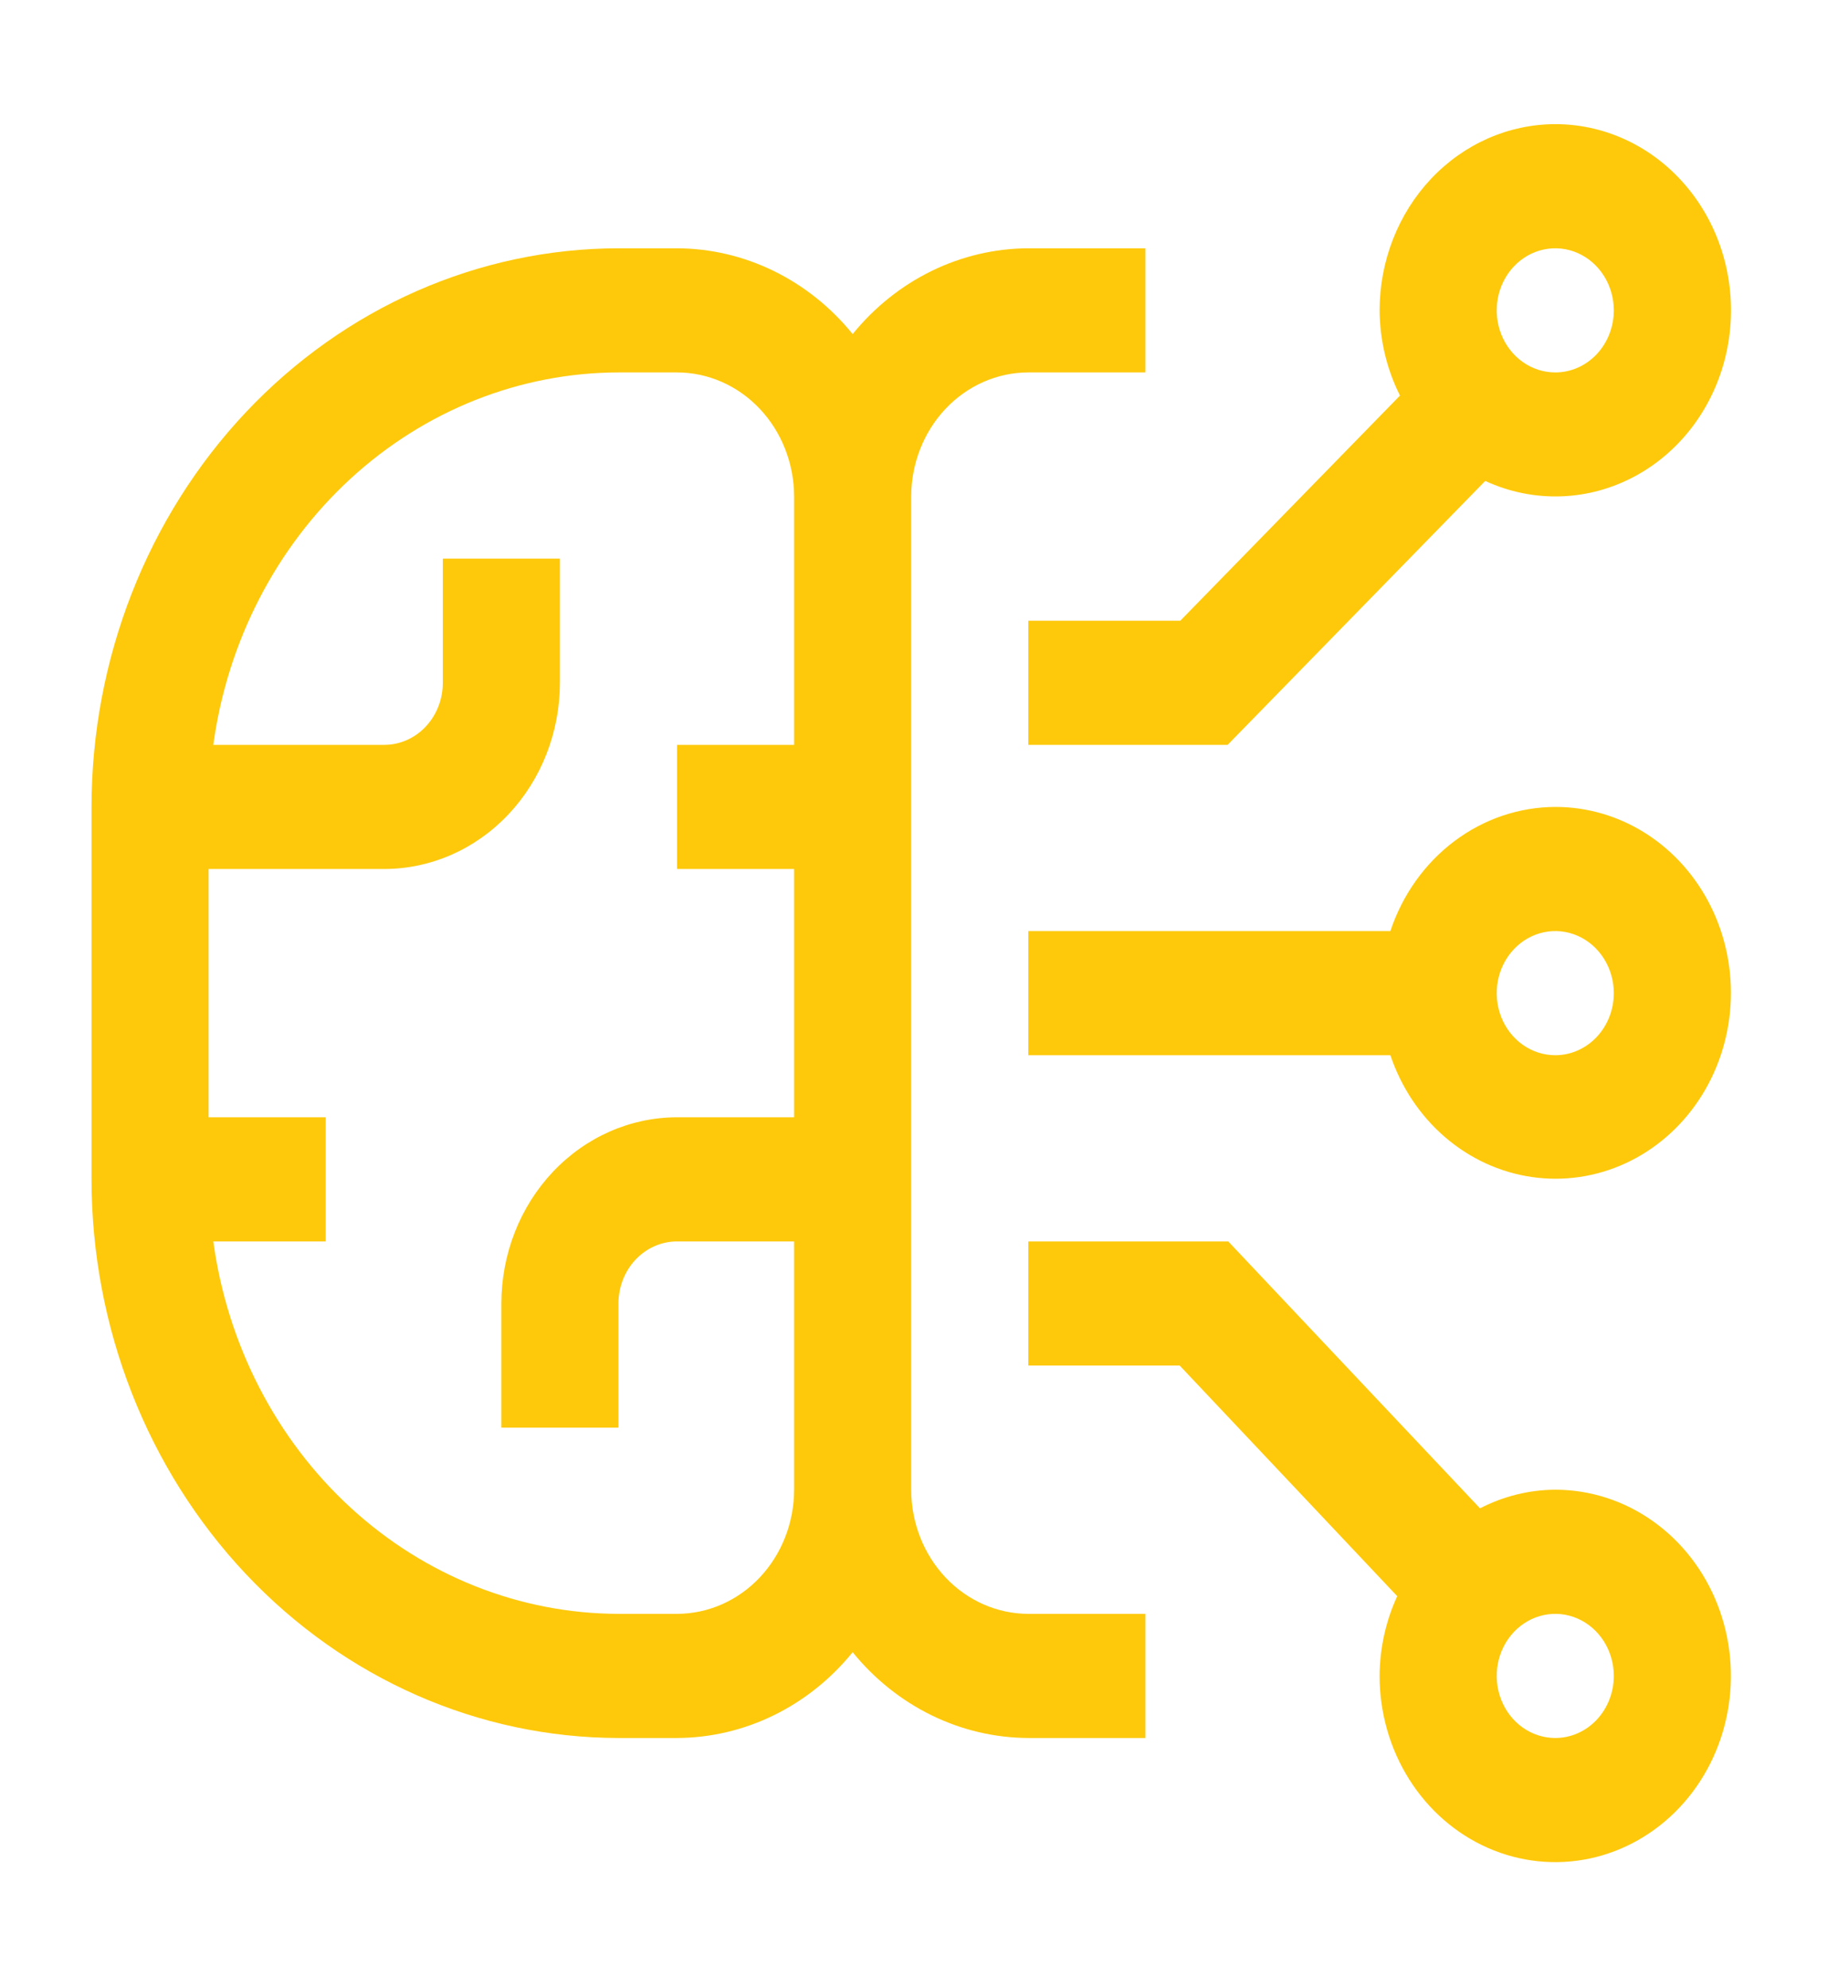
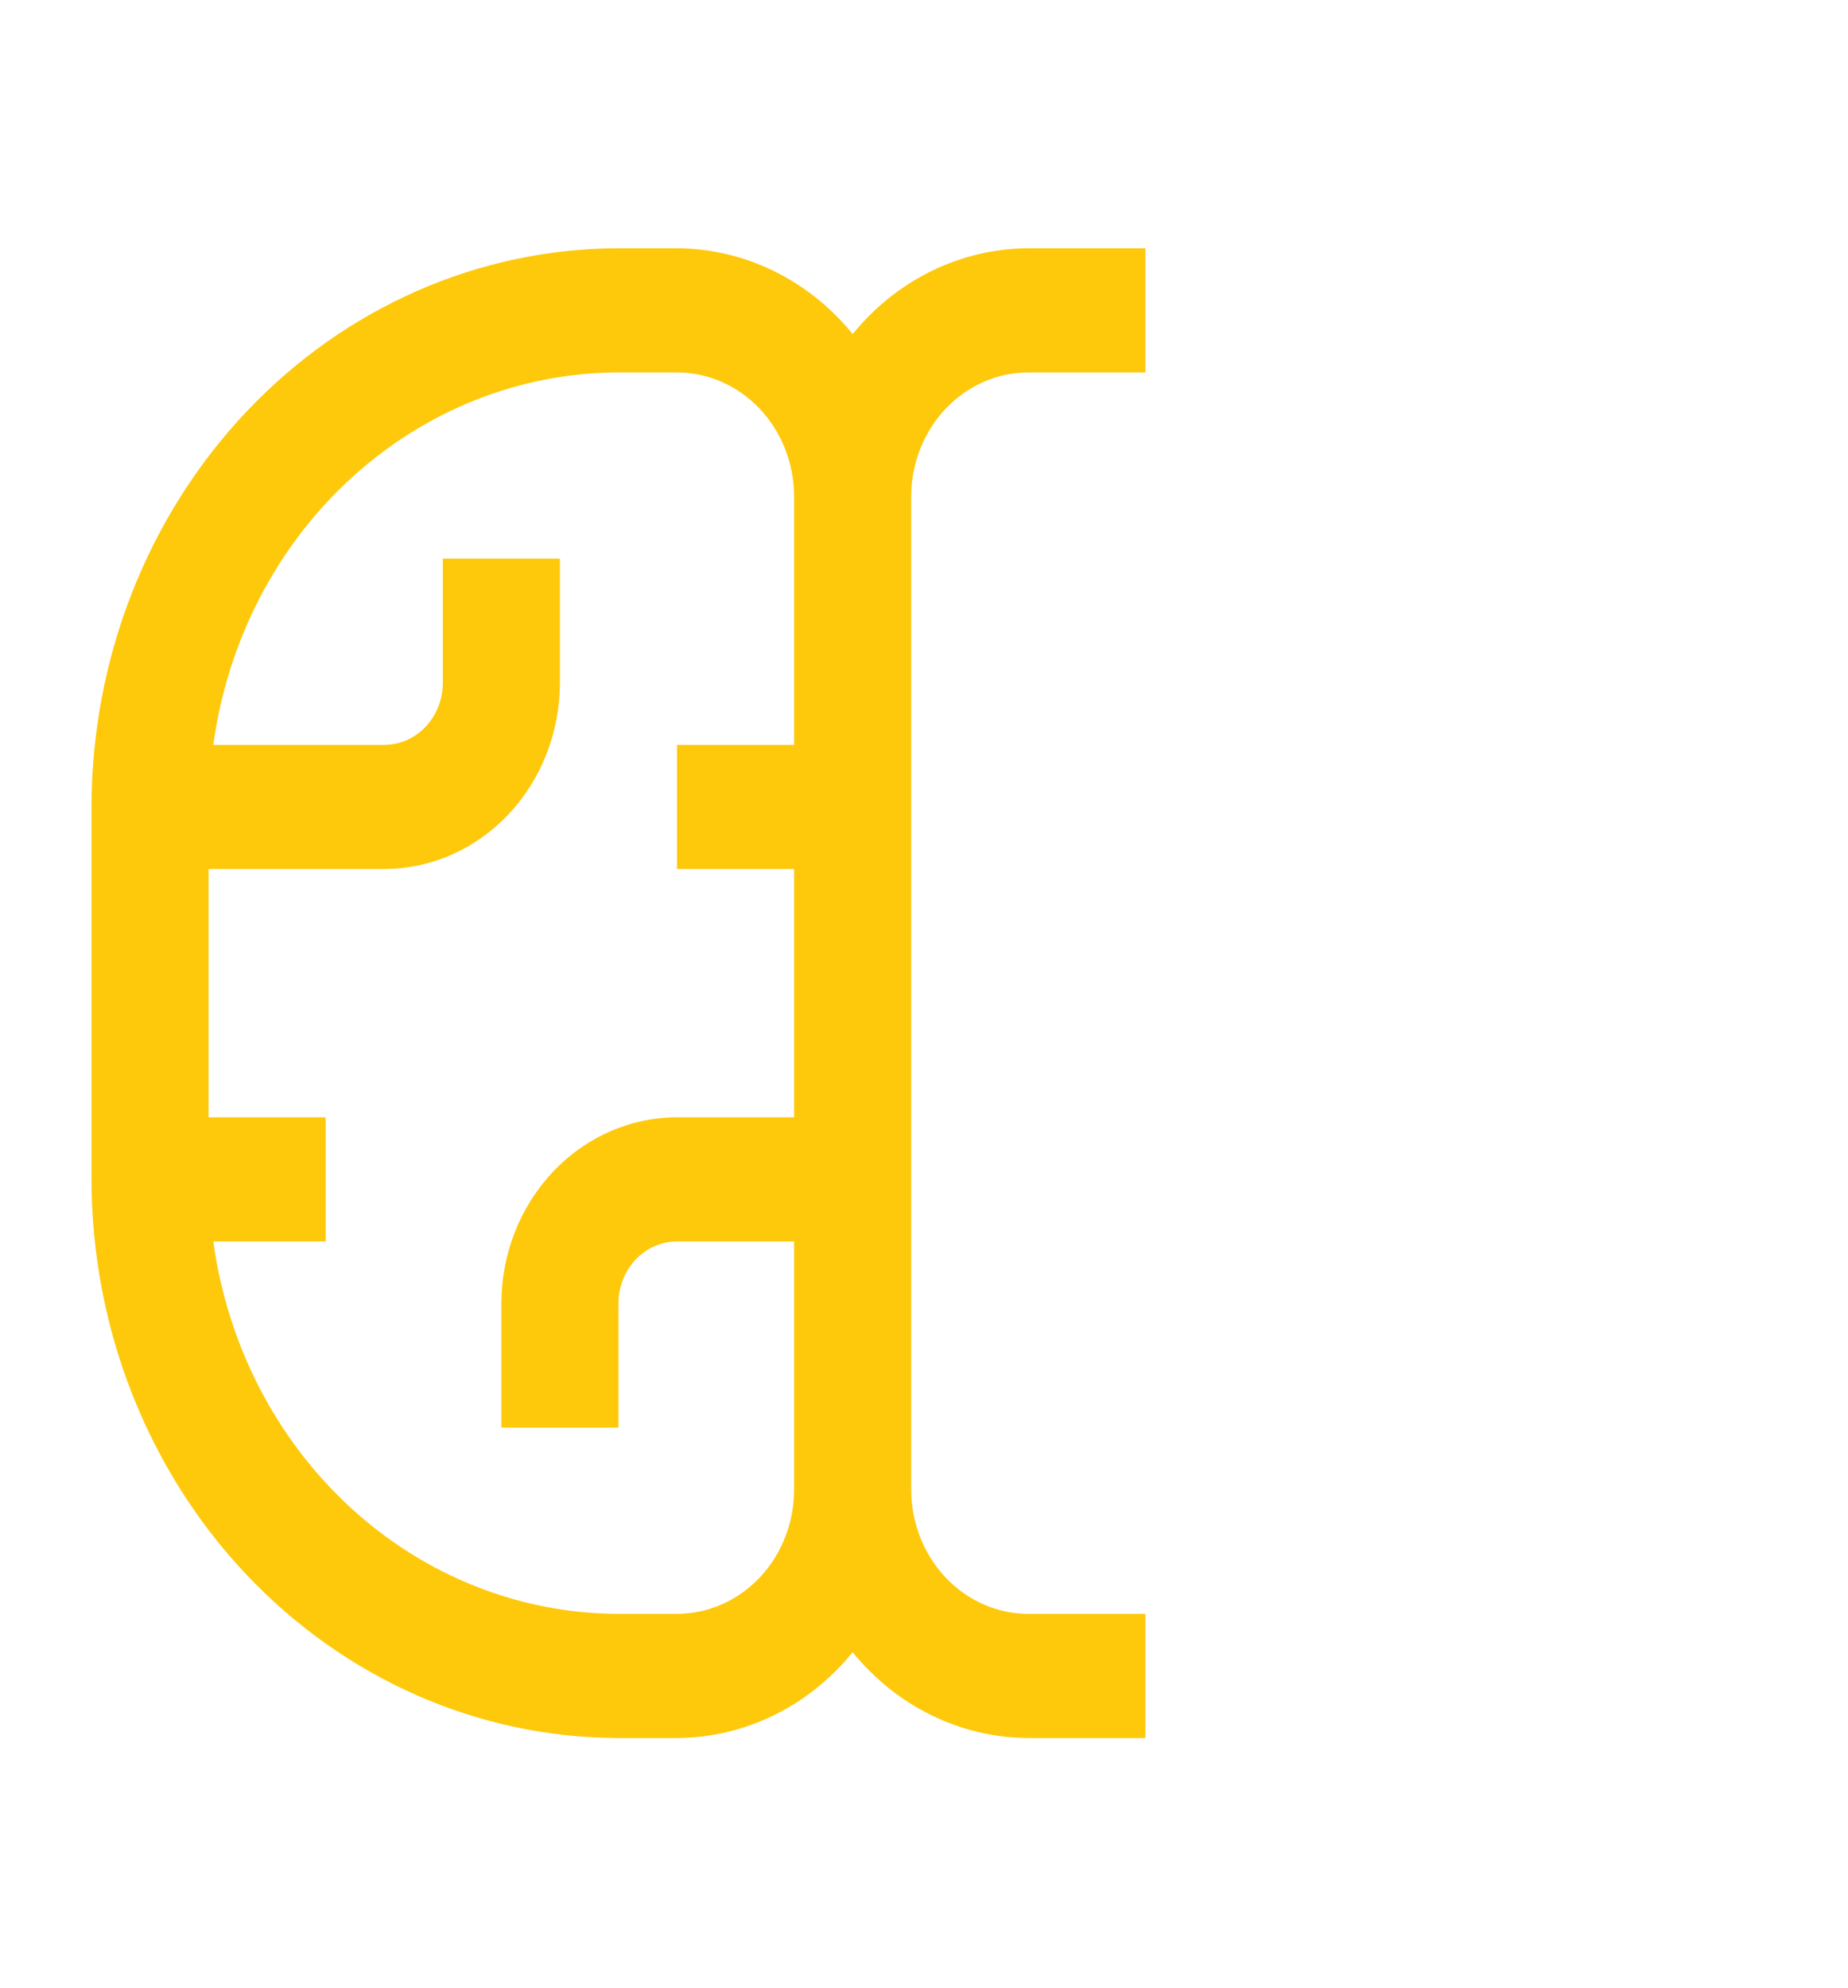
<svg xmlns="http://www.w3.org/2000/svg" fill="none" viewBox="0 0 939 1010" height="1010" width="939">
-   <path fill="#FEC90B" d="M790.25 756.838C776.998 756.902 763.93 760.136 752.021 766.299L624.096 630.699H522.5V693.769H599.434L709.955 810.92C704.138 823.544 701.077 837.394 701 851.443C701 870.154 706.234 888.444 716.041 904.002C725.848 919.56 739.787 931.685 756.095 938.846C772.404 946.006 790.349 947.879 807.662 944.229C824.975 940.579 840.877 931.569 853.359 918.338C865.841 905.107 874.341 888.25 877.785 869.899C881.229 851.548 879.461 832.526 872.706 815.239C865.951 797.952 854.512 783.177 839.835 772.782C825.158 762.387 807.902 756.838 790.25 756.838ZM790.25 882.977C784.366 882.977 778.614 881.128 773.722 877.663C768.829 874.198 765.016 869.273 762.765 863.51C760.513 857.748 759.924 851.408 761.072 845.29C762.22 839.173 765.053 833.554 769.214 829.144C773.374 824.734 778.675 821.73 784.446 820.514C790.217 819.297 796.199 819.921 801.635 822.308C807.071 824.695 811.717 828.737 814.986 833.923C818.255 839.109 820 845.206 820 851.443C820 859.806 816.866 867.827 811.286 873.741C805.707 879.655 798.14 882.977 790.25 882.977ZM790.25 409.955C771.852 410.013 753.921 416.107 738.921 427.4C723.921 438.693 712.586 454.63 706.474 473.025H522.5V536.095H706.474C711.955 552.404 721.559 566.802 734.237 577.716C746.916 588.631 762.181 595.641 778.364 597.982C794.547 600.322 811.025 597.903 825.999 590.987C840.972 584.072 853.864 572.927 863.266 558.771C872.669 544.614 878.219 527.991 879.311 510.717C880.403 493.443 876.995 476.183 869.458 460.823C861.922 445.463 850.548 432.595 836.579 423.624C822.61 414.653 806.583 409.925 790.25 409.955ZM790.25 536.095C784.366 536.095 778.614 534.245 773.722 530.78C768.829 527.315 765.016 522.39 762.765 516.628C760.513 510.865 759.924 504.525 761.072 498.408C762.22 492.291 765.053 486.672 769.214 482.261C773.374 477.851 778.675 474.848 784.446 473.631C790.217 472.414 796.199 473.039 801.635 475.426C807.071 477.812 811.717 481.854 814.986 487.04C818.255 492.226 820 498.323 820 504.56C820 512.923 816.866 520.944 811.286 526.858C805.707 532.772 798.14 536.095 790.25 536.095ZM790.25 63.073C766.587 63.098 743.899 73.073 727.167 90.809C710.434 108.546 701.024 132.594 701 157.677C701.102 172.784 704.654 187.64 711.353 200.974L599.731 315.351H522.5V378.421H623.769L754.669 244.335C766.829 249.955 780.018 252.631 793.276 252.167C806.534 251.703 819.528 248.111 831.312 241.652C843.095 235.194 853.372 226.031 861.393 214.832C869.414 203.632 874.979 190.678 877.681 176.911C880.383 163.144 880.156 148.912 877.014 135.251C873.873 121.589 867.897 108.842 859.522 97.938C851.147 87.033 840.583 78.245 828.6 72.214C816.617 66.183 803.516 63.06 790.25 63.073ZM790.25 189.212C784.366 189.212 778.614 187.362 773.722 183.897C768.829 180.432 765.016 175.507 762.765 169.745C760.513 163.983 759.924 157.642 761.072 151.525C762.22 145.408 765.053 139.789 769.214 135.379C773.374 130.968 778.675 127.965 784.446 126.748C790.217 125.532 796.199 126.156 801.635 128.543C807.071 130.93 811.717 134.972 814.986 140.157C818.255 145.343 820 151.44 820 157.677C820 166.041 816.866 174.062 811.286 179.976C805.707 185.89 798.14 189.212 790.25 189.212Z" />
  <path fill="#FEC90B" d="M522.5 189.211H582V126.141H522.5C505.546 126.201 488.802 130.124 473.404 137.643C458.005 145.162 444.311 156.102 433.25 169.722C422.189 156.102 408.495 145.162 393.096 137.643C377.698 130.124 360.954 126.201 344 126.141H314.25C243.262 126.225 175.205 156.153 125.009 209.36C74.813 262.567 46.579 334.708 46.5 409.954V599.163C46.579 674.409 74.813 746.55 125.009 799.757C175.205 852.964 243.262 882.893 314.25 882.976H344C360.954 882.916 377.698 878.993 393.096 871.474C408.495 863.955 422.189 853.015 433.25 839.395C444.311 853.015 458.005 863.955 473.404 871.474C488.802 878.993 505.546 882.916 522.5 882.976H582V819.906H522.5C506.725 819.89 491.6 813.24 480.445 801.415C469.29 789.591 463.016 773.559 463 756.837V252.28C463.016 235.558 469.29 219.526 480.445 207.702C491.6 195.878 506.725 189.227 522.5 189.211ZM344 819.906H314.25C264.224 819.812 215.899 800.645 178.102 765.906C140.304 731.168 115.557 683.177 108.38 630.698H165.5V567.628H106V441.489H195.25C218.913 441.464 241.601 431.489 258.333 413.752C275.066 396.016 284.476 371.968 284.5 346.885V283.815H225V346.885C225 355.248 221.866 363.269 216.286 369.183C210.707 375.097 203.14 378.419 195.25 378.419H108.38C115.557 325.94 140.304 277.949 178.102 243.211C215.899 208.472 264.224 189.306 314.25 189.211H344C359.776 189.227 374.9 195.878 386.055 207.702C397.211 219.526 403.484 235.558 403.5 252.28V378.419H344V441.489H403.5V567.628H344C320.337 567.653 297.649 577.628 280.917 595.365C264.184 613.101 254.774 637.15 254.75 662.232V725.302H314.25V662.232C314.25 653.869 317.384 645.848 322.964 639.934C328.543 634.02 336.11 630.698 344 630.698H403.5V756.837C403.484 773.559 397.211 789.591 386.055 801.415C374.9 813.24 359.776 819.89 344 819.906Z" />
</svg>